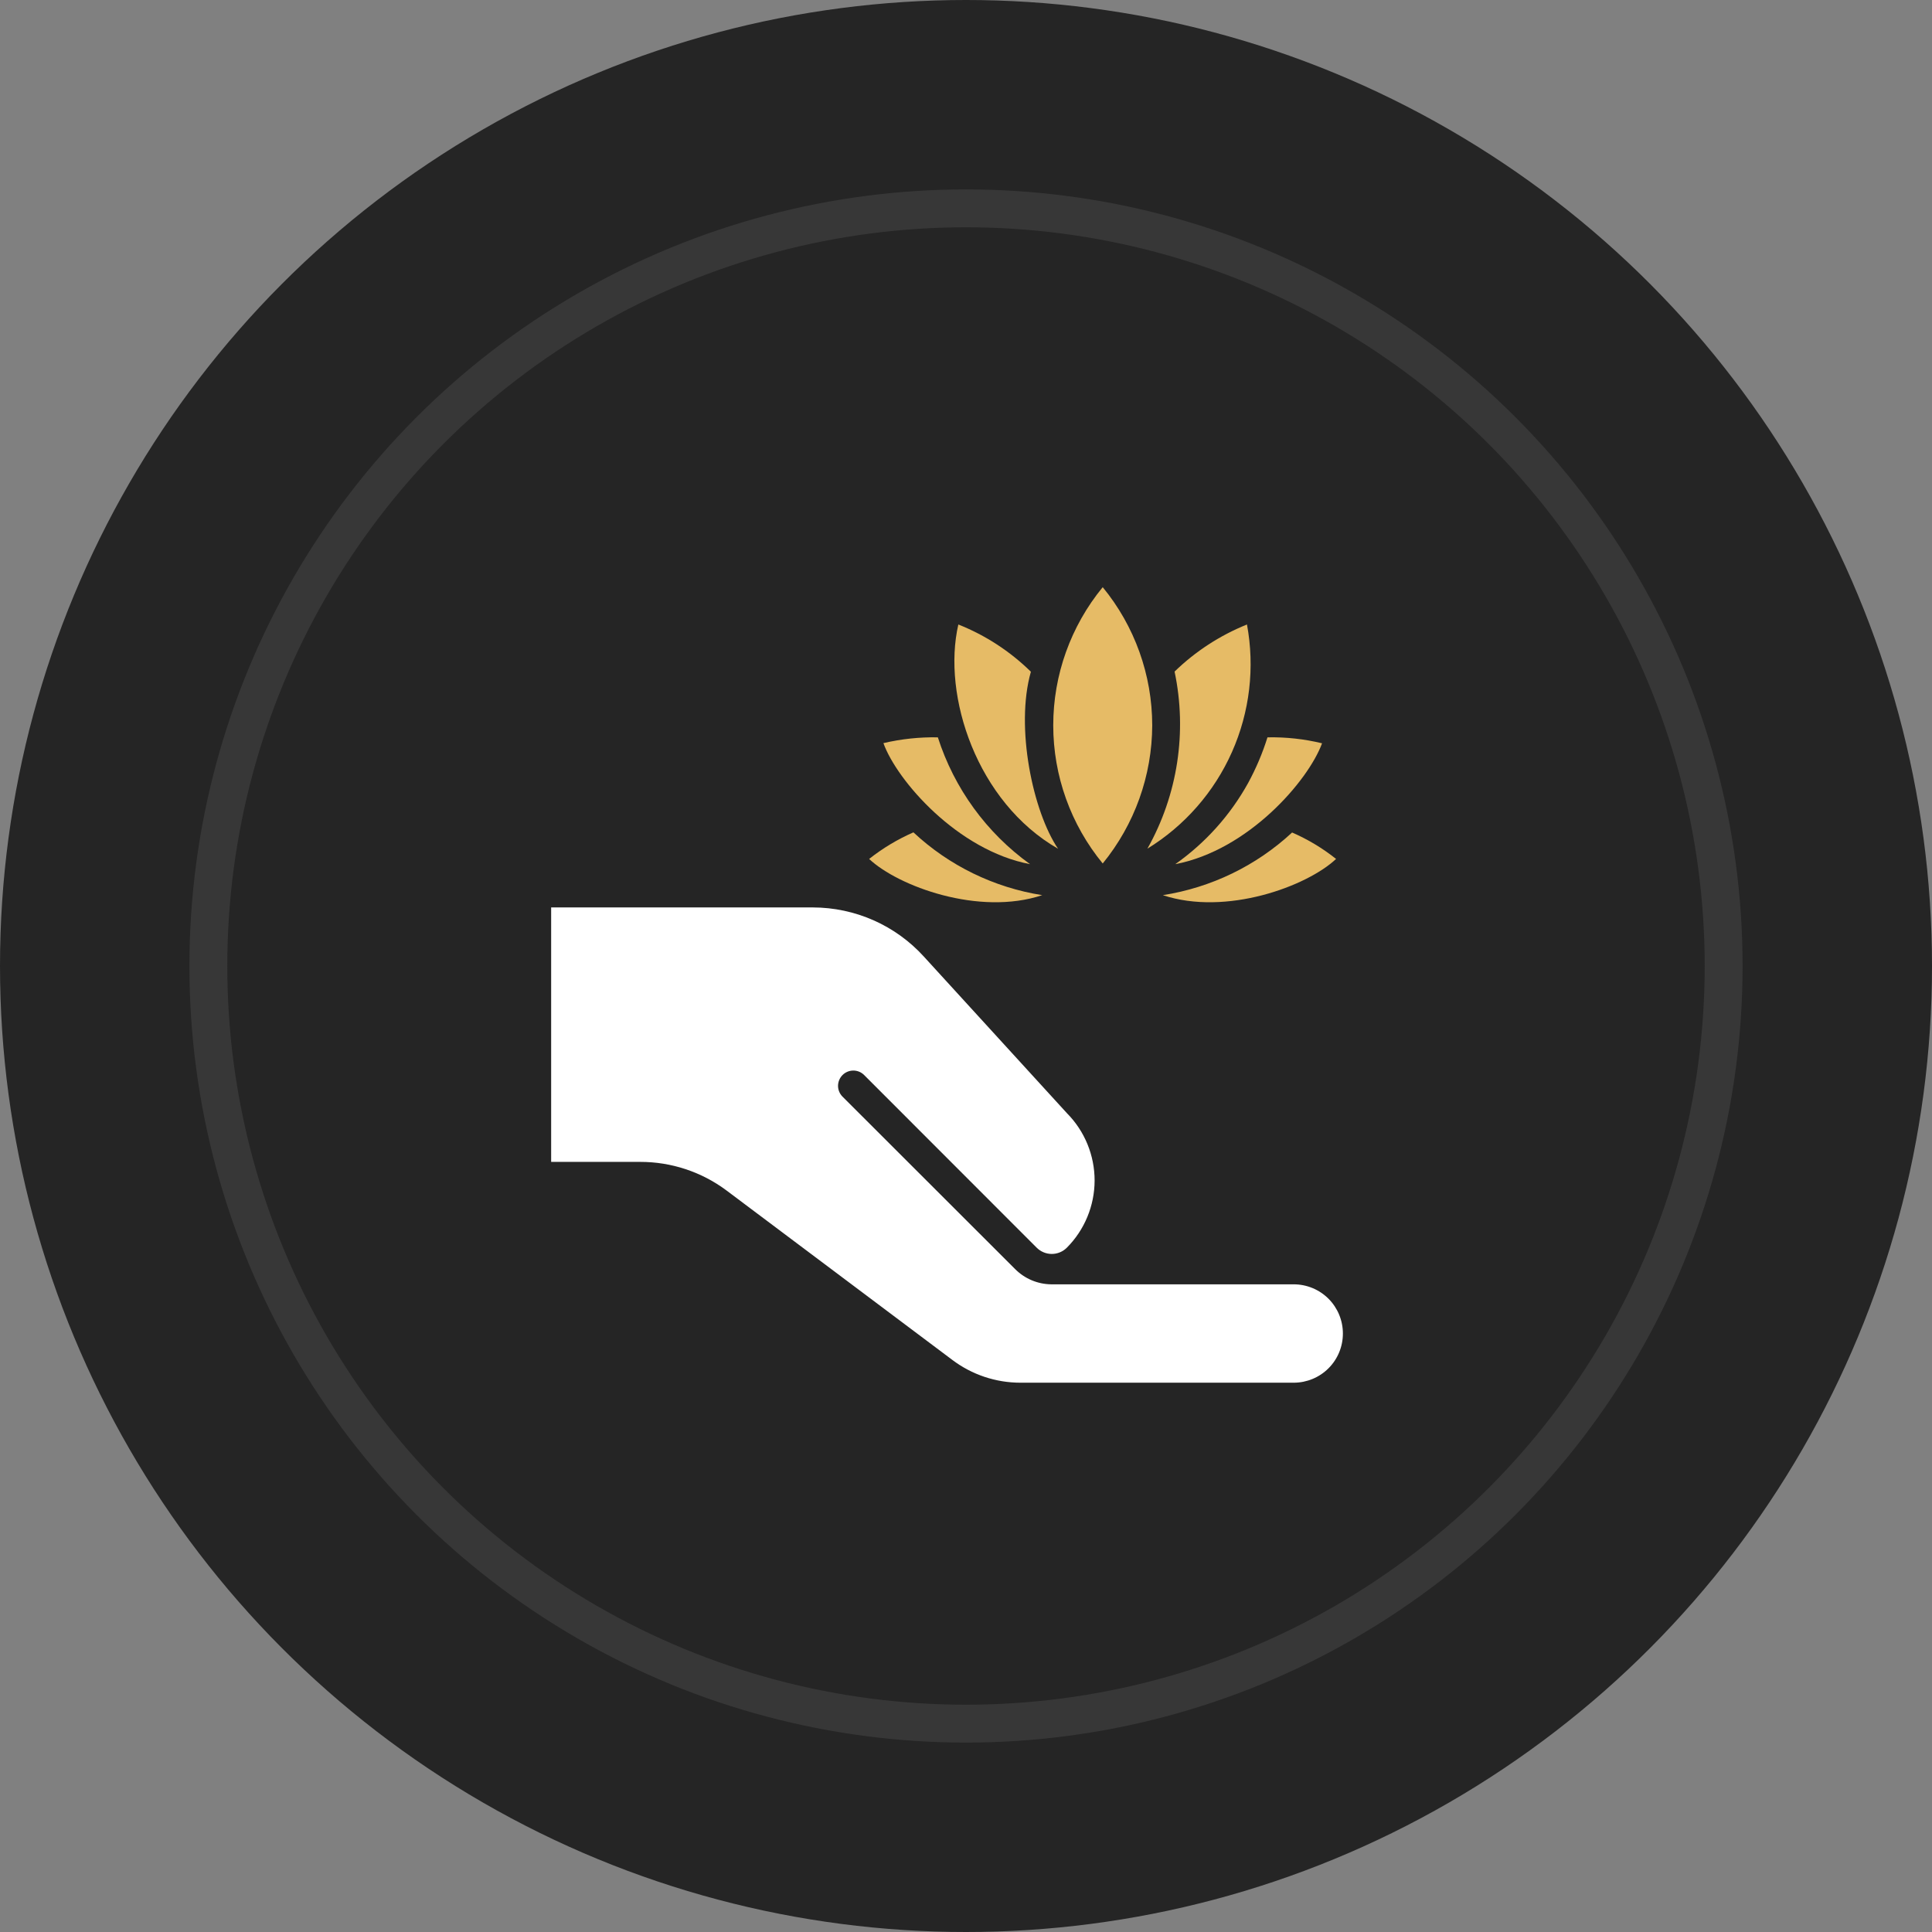
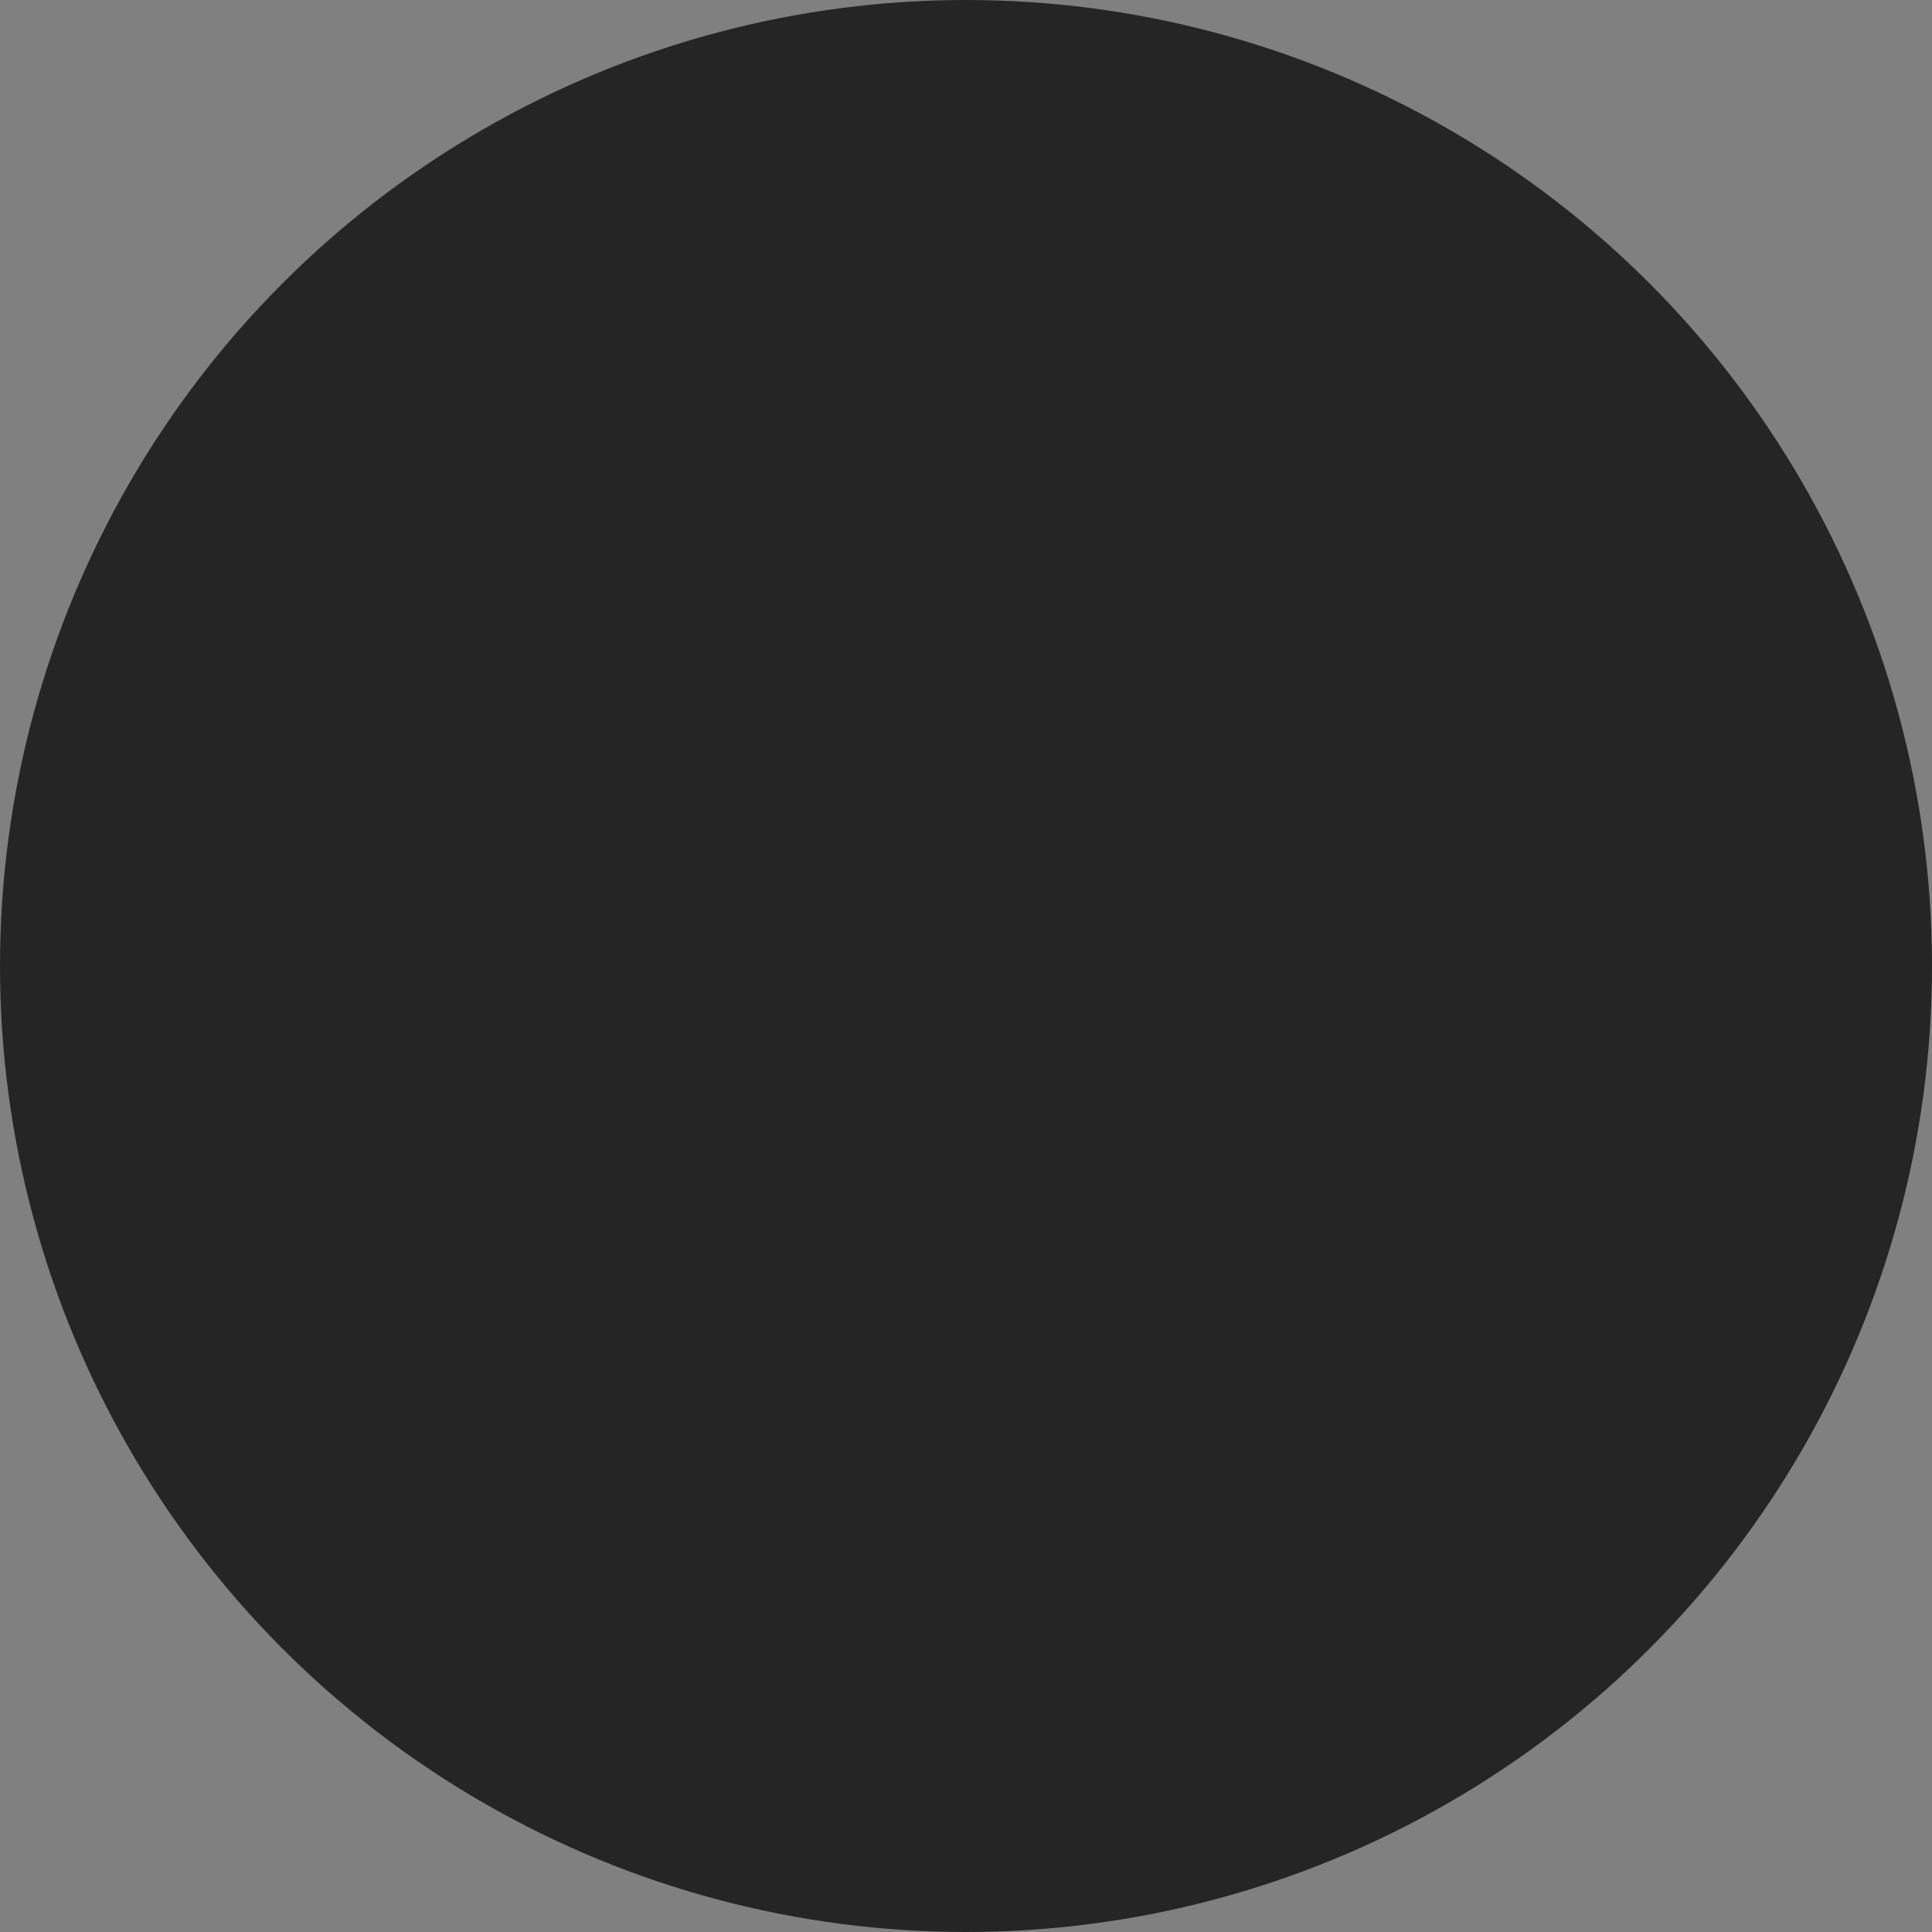
<svg xmlns="http://www.w3.org/2000/svg" width="51" height="51" viewBox="0 0 51 51" fill="none">
  <rect x="0" y="0" width="51" height="51" fill="#808080" stroke="none" />
  <circle cx="25.5" cy="25.5" r="25.5" fill="#252525" />
-   <circle cx="25.5" cy="25.5" r="20" fill="#252525" stroke="#373737" />
  <g clip-path="url(#clip0_345_180)">
-     <path d="M34.153 33.903H27.746C27.389 33.898 27.049 33.754 26.797 33.501L22.235 28.943C22.162 28.867 22.121 28.765 22.122 28.659C22.124 28.554 22.166 28.453 22.241 28.378C22.315 28.304 22.416 28.261 22.522 28.26C22.627 28.259 22.729 28.299 22.805 28.372L27.364 32.934C27.469 33.04 27.612 33.1 27.761 33.101C27.91 33.102 28.054 33.043 28.16 32.938C28.63 32.467 28.894 31.828 28.895 31.163C28.895 30.497 28.633 29.858 28.164 29.385L24.389 25.253C24.018 24.844 23.566 24.518 23.061 24.294C22.556 24.071 22.011 23.955 21.459 23.954H14.549V30.671H16.9C17.722 30.67 18.522 30.935 19.18 31.427L25.137 35.897C25.656 36.289 26.288 36.5 26.938 36.5H34.153C34.497 36.499 34.827 36.362 35.07 36.119C35.313 35.876 35.449 35.546 35.449 35.202C35.449 34.858 35.313 34.528 35.07 34.284C34.827 34.041 34.497 33.904 34.153 33.903Z" fill="white" />
-     <path d="M27.512 23.63C26.239 23.429 25.054 22.852 24.112 21.972C23.694 22.155 23.301 22.391 22.943 22.674C23.709 23.395 25.843 24.186 27.512 23.63Z" fill="#E6BB66" />
-     <path d="M27.191 22.812C26.042 21.986 25.189 20.812 24.757 19.464C24.274 19.455 23.791 19.506 23.32 19.617C23.673 20.599 25.272 22.448 27.191 22.812Z" fill="#E6BB66" />
    <path d="M27.93 22.405C27.269 21.431 26.794 19.202 27.213 17.732C26.664 17.193 26.013 16.769 25.298 16.485C24.864 18.367 25.787 21.175 27.93 22.405Z" fill="#E6BB66" />
-     <path d="M30.416 19.147C30.415 17.817 29.953 16.528 29.109 15.5C28.265 16.528 27.803 17.817 27.803 19.147C27.803 20.477 28.265 21.766 29.109 22.794C29.95 21.764 30.412 20.476 30.416 19.147Z" fill="#E6BB66" />
+     <path d="M30.416 19.147C30.415 17.817 29.953 16.528 29.109 15.5C28.265 16.528 27.803 17.817 27.803 19.147C29.95 21.764 30.412 20.476 30.416 19.147Z" fill="#E6BB66" />
    <path d="M30.289 22.402C31.274 21.797 32.052 20.907 32.521 19.851C32.99 18.795 33.128 17.622 32.917 16.485C32.205 16.772 31.556 17.194 31.006 17.728C31.342 19.322 31.088 20.983 30.289 22.402Z" fill="#E6BB66" />
    <path d="M31.024 22.812C32.954 22.443 34.535 20.612 34.899 19.621C34.427 19.507 33.943 19.454 33.458 19.464C33.328 19.882 33.156 20.285 32.947 20.67C32.476 21.52 31.819 22.252 31.024 22.812Z" fill="#E6BB66" />
    <path d="M30.696 23.63C32.365 24.185 34.499 23.399 35.269 22.674C34.914 22.391 34.524 22.157 34.108 21.976C33.161 22.855 31.973 23.43 30.696 23.63Z" fill="#E6BB66" />
  </g>
  <defs>
    <clipPath id="clip0_345_180">
-       <rect width="24" height="24" fill="white" transform="translate(14 14)" />
-     </clipPath>
+       </clipPath>
  </defs>
</svg>